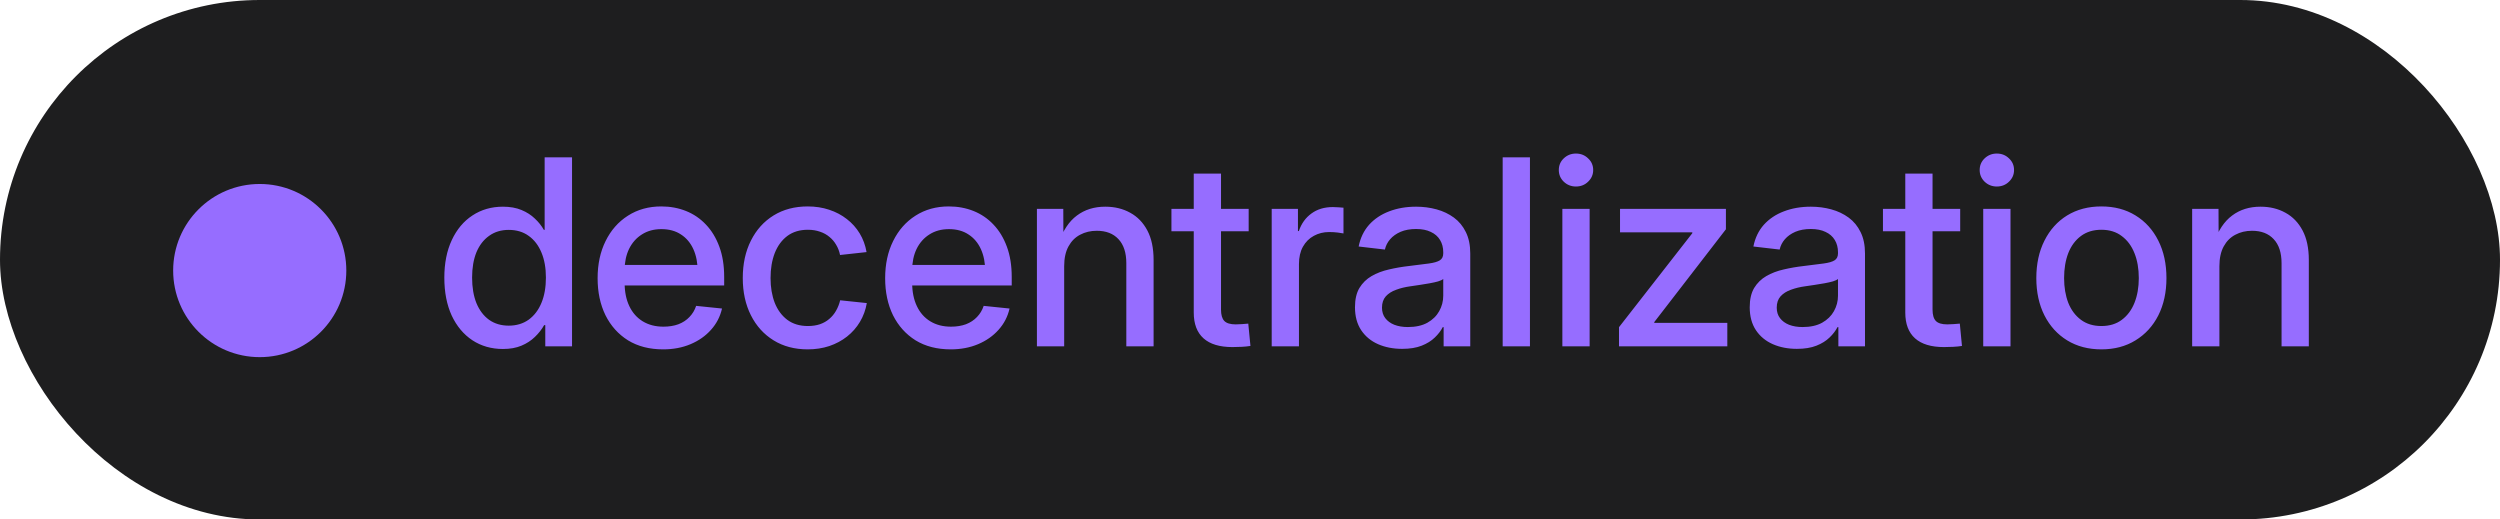
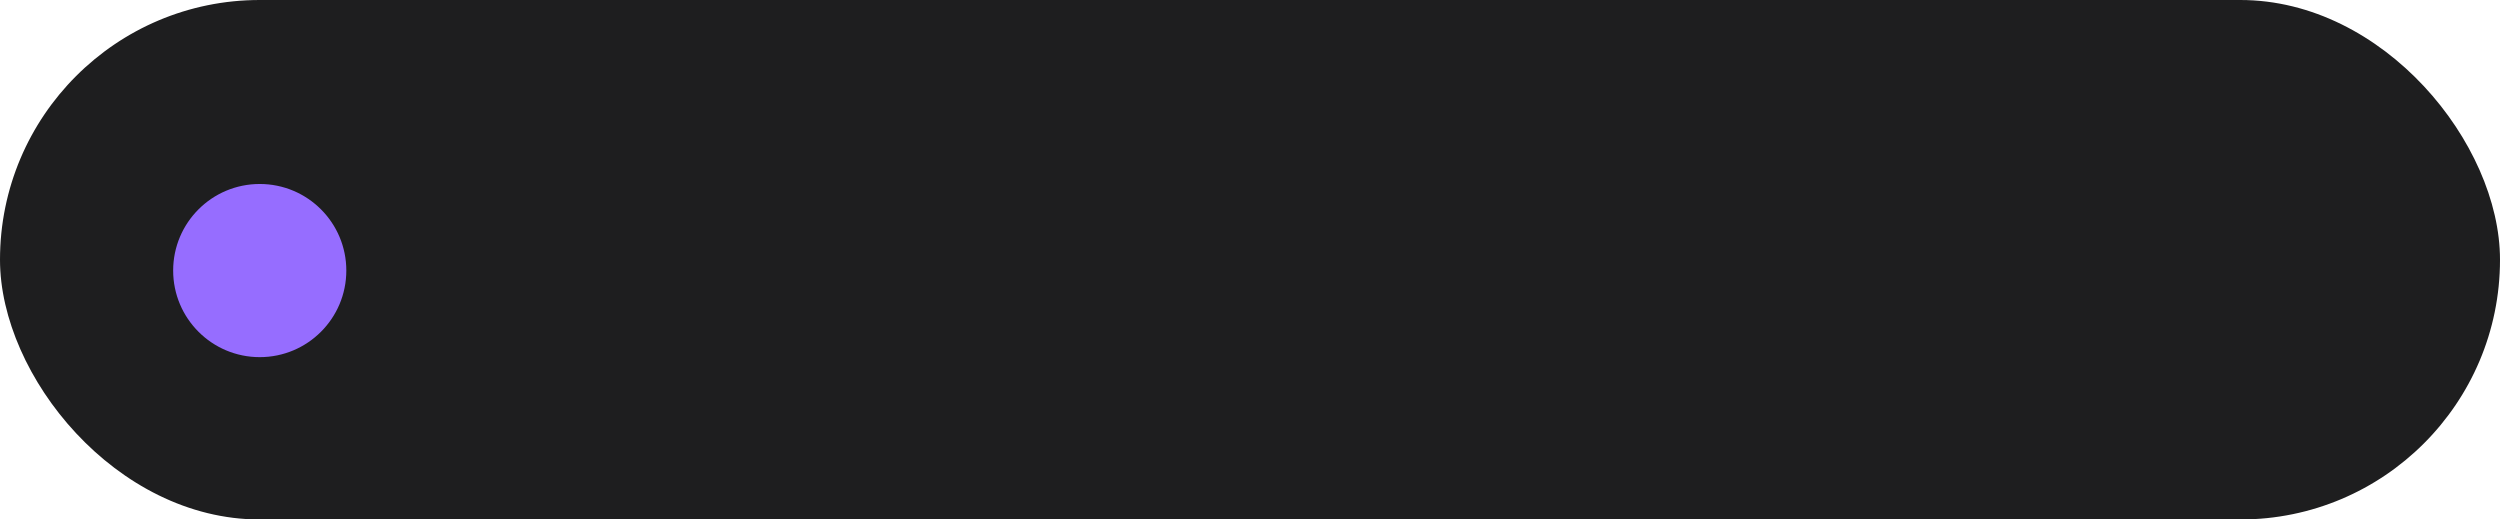
<svg xmlns="http://www.w3.org/2000/svg" width="231" height="48" viewBox="0 0 231 48" fill="none">
  <rect width="231" height="48" rx="24" fill="#1E1E1F" />
  <circle cx="24" cy="25" r="8" fill="#966DFF" />
-   <path d="M46.469 32.246C45.407 32.246 44.466 31.977 43.645 31.438C42.833 30.898 42.196 30.137 41.735 29.152C41.282 28.16 41.056 26.996 41.056 25.66C41.056 24.324 41.286 23.164 41.747 22.18C42.208 21.195 42.844 20.438 43.657 19.906C44.477 19.367 45.415 19.098 46.469 19.098C47.126 19.098 47.696 19.199 48.181 19.402C48.673 19.605 49.087 19.871 49.423 20.199C49.766 20.52 50.044 20.867 50.255 21.242H50.325V14.539H52.856V32H50.384V30.043H50.278C50.059 30.434 49.774 30.797 49.423 31.133C49.079 31.469 48.665 31.738 48.181 31.941C47.696 32.145 47.126 32.246 46.469 32.246ZM47.009 30.09C47.719 30.09 48.333 29.906 48.848 29.539C49.364 29.164 49.759 28.645 50.032 27.98C50.306 27.316 50.442 26.539 50.442 25.648C50.442 24.766 50.306 23.996 50.032 23.34C49.759 22.676 49.364 22.16 48.848 21.793C48.341 21.426 47.727 21.242 47.009 21.242C46.306 21.242 45.7 21.426 45.192 21.793C44.684 22.152 44.294 22.66 44.02 23.316C43.755 23.973 43.622 24.75 43.622 25.648C43.622 26.555 43.755 27.34 44.02 28.004C44.294 28.668 44.684 29.184 45.192 29.551C45.7 29.91 46.306 30.09 47.009 30.09ZM61.278 32.281C60.02 32.281 58.938 32.004 58.031 31.449C57.133 30.887 56.438 30.113 55.946 29.129C55.461 28.137 55.219 26.996 55.219 25.707C55.219 24.41 55.465 23.266 55.957 22.273C56.449 21.273 57.137 20.492 58.02 19.93C58.91 19.359 59.938 19.074 61.102 19.074C61.922 19.074 62.684 19.215 63.387 19.496C64.09 19.777 64.703 20.195 65.227 20.75C65.758 21.305 66.172 21.988 66.469 22.801C66.766 23.605 66.914 24.535 66.914 25.59V26.375H56.473V24.477H65.602L64.465 25.074C64.465 24.293 64.332 23.609 64.067 23.023C63.801 22.438 63.418 21.984 62.918 21.664C62.426 21.336 61.824 21.172 61.113 21.172C60.418 21.172 59.817 21.336 59.309 21.664C58.801 21.984 58.406 22.43 58.125 23C57.852 23.57 57.715 24.223 57.715 24.957V26.129C57.715 26.957 57.859 27.676 58.149 28.285C58.438 28.895 58.852 29.363 59.391 29.691C59.93 30.02 60.567 30.184 61.301 30.184C61.817 30.184 62.278 30.109 62.684 29.961C63.09 29.805 63.43 29.582 63.703 29.293C63.984 29.004 64.192 28.66 64.324 28.262L66.715 28.508C66.543 29.258 66.203 29.914 65.695 30.477C65.195 31.039 64.567 31.48 63.809 31.801C63.051 32.121 62.207 32.281 61.278 32.281ZM74.632 32.281C73.429 32.281 72.378 32.004 71.48 31.449C70.582 30.895 69.882 30.121 69.382 29.129C68.882 28.137 68.632 26.992 68.632 25.695C68.632 24.383 68.882 23.23 69.382 22.238C69.882 21.238 70.582 20.461 71.48 19.906C72.378 19.352 73.429 19.074 74.632 19.074C75.343 19.074 76.003 19.176 76.613 19.379C77.23 19.582 77.777 19.871 78.253 20.246C78.73 20.613 79.124 21.055 79.437 21.57C79.749 22.086 79.96 22.66 80.07 23.293L77.621 23.562C77.55 23.211 77.429 22.895 77.257 22.613C77.093 22.332 76.886 22.09 76.636 21.887C76.386 21.676 76.093 21.516 75.757 21.406C75.429 21.289 75.058 21.23 74.644 21.23C73.894 21.23 73.261 21.422 72.746 21.805C72.238 22.188 71.851 22.715 71.585 23.387C71.328 24.059 71.199 24.828 71.199 25.695C71.199 26.547 71.328 27.309 71.585 27.98C71.851 28.645 72.238 29.168 72.746 29.551C73.261 29.934 73.894 30.125 74.644 30.125C75.058 30.125 75.429 30.07 75.757 29.961C76.093 29.844 76.382 29.68 76.624 29.469C76.874 29.258 77.082 29.008 77.246 28.719C77.418 28.422 77.546 28.098 77.632 27.746L80.093 28.004C79.984 28.637 79.773 29.215 79.46 29.738C79.148 30.262 78.749 30.715 78.265 31.098C77.789 31.473 77.242 31.766 76.624 31.977C76.007 32.18 75.343 32.281 74.632 32.281ZM87.847 32.281C86.589 32.281 85.507 32.004 84.6 31.449C83.702 30.887 83.007 30.113 82.514 29.129C82.03 28.137 81.788 26.996 81.788 25.707C81.788 24.41 82.034 23.266 82.526 22.273C83.018 21.273 83.706 20.492 84.589 19.93C85.479 19.359 86.507 19.074 87.671 19.074C88.491 19.074 89.253 19.215 89.956 19.496C90.659 19.777 91.272 20.195 91.796 20.75C92.327 21.305 92.741 21.988 93.038 22.801C93.335 23.605 93.483 24.535 93.483 25.59V26.375H83.042V24.477H92.171L91.034 25.074C91.034 24.293 90.901 23.609 90.636 23.023C90.37 22.438 89.987 21.984 89.487 21.664C88.995 21.336 88.393 21.172 87.683 21.172C86.987 21.172 86.386 21.336 85.878 21.664C85.37 21.984 84.975 22.43 84.694 23C84.421 23.57 84.284 24.223 84.284 24.957V26.129C84.284 26.957 84.429 27.676 84.718 28.285C85.007 28.895 85.421 29.363 85.96 29.691C86.499 30.02 87.136 30.184 87.87 30.184C88.386 30.184 88.847 30.109 89.253 29.961C89.659 29.805 89.999 29.582 90.272 29.293C90.554 29.004 90.761 28.66 90.893 28.262L93.284 28.508C93.112 29.258 92.772 29.914 92.264 30.477C91.764 31.039 91.136 31.48 90.378 31.801C89.62 32.121 88.776 32.281 87.847 32.281ZM98.33 24.594V32H95.811V19.297H98.248L98.26 22.438H97.826C98.217 21.297 98.776 20.457 99.502 19.918C100.229 19.371 101.104 19.098 102.127 19.098C102.994 19.098 103.764 19.285 104.436 19.66C105.108 20.027 105.635 20.574 106.018 21.301C106.401 22.027 106.592 22.934 106.592 24.02V32H104.072V24.324C104.072 23.355 103.83 22.613 103.346 22.098C102.869 21.582 102.201 21.324 101.342 21.324C100.772 21.324 100.26 21.445 99.807 21.688C99.354 21.922 98.994 22.281 98.729 22.766C98.463 23.25 98.33 23.859 98.33 24.594ZM115.377 19.297V21.371H108.24V19.297H115.377ZM110.302 16.039H112.822V28.602C112.822 29.094 112.923 29.445 113.127 29.656C113.33 29.867 113.681 29.973 114.181 29.973C114.345 29.973 114.537 29.965 114.755 29.949C114.982 29.934 115.177 29.918 115.341 29.902L115.541 31.965C115.306 32.004 115.037 32.031 114.732 32.047C114.435 32.062 114.15 32.07 113.877 32.07C112.697 32.07 111.806 31.801 111.205 31.262C110.603 30.723 110.302 29.93 110.302 28.883V16.039ZM117.505 32V19.297H119.931V21.348H120.013C120.247 20.66 120.634 20.121 121.173 19.73C121.712 19.332 122.372 19.133 123.153 19.133C123.333 19.133 123.513 19.141 123.692 19.156C123.872 19.164 124.02 19.176 124.138 19.191V21.57C124.044 21.547 123.868 21.52 123.61 21.488C123.36 21.457 123.095 21.441 122.813 21.441C122.29 21.441 121.817 21.559 121.395 21.793C120.974 22.02 120.638 22.355 120.388 22.801C120.145 23.238 120.024 23.773 120.024 24.406V32H117.505ZM129.559 32.234C128.731 32.234 127.989 32.09 127.332 31.801C126.676 31.512 126.157 31.082 125.774 30.512C125.391 29.934 125.2 29.227 125.2 28.391C125.2 27.664 125.336 27.07 125.61 26.609C125.891 26.148 126.266 25.781 126.735 25.508C127.211 25.234 127.746 25.031 128.34 24.898C128.934 24.758 129.543 24.652 130.168 24.582C130.942 24.48 131.559 24.402 132.02 24.348C132.489 24.285 132.828 24.188 133.039 24.055C133.25 23.922 133.356 23.707 133.356 23.41V23.316C133.356 22.879 133.258 22.5 133.063 22.18C132.868 21.852 132.582 21.602 132.207 21.43C131.84 21.25 131.387 21.16 130.848 21.16C130.301 21.16 129.825 21.246 129.418 21.418C129.02 21.59 128.696 21.82 128.446 22.109C128.203 22.391 128.043 22.707 127.965 23.059L125.539 22.777C125.696 21.988 126.016 21.32 126.5 20.773C126.993 20.227 127.61 19.812 128.352 19.531C129.102 19.242 129.934 19.098 130.848 19.098C131.504 19.098 132.133 19.18 132.735 19.344C133.336 19.508 133.871 19.762 134.34 20.105C134.809 20.449 135.176 20.895 135.442 21.441C135.715 21.988 135.852 22.648 135.852 23.422V32H133.391V30.23H133.309C133.137 30.566 132.891 30.887 132.571 31.191C132.258 31.496 131.856 31.746 131.364 31.941C130.871 32.137 130.27 32.234 129.559 32.234ZM130.086 30.219C130.805 30.219 131.407 30.086 131.891 29.82C132.375 29.547 132.739 29.191 132.981 28.754C133.231 28.309 133.356 27.832 133.356 27.324V25.777C133.27 25.855 133.114 25.93 132.887 26C132.668 26.062 132.407 26.121 132.102 26.176C131.805 26.23 131.496 26.281 131.176 26.328C130.864 26.375 130.571 26.418 130.297 26.457C129.836 26.52 129.407 26.625 129.008 26.773C128.61 26.914 128.289 27.117 128.047 27.383C127.813 27.648 127.696 27.996 127.696 28.426C127.696 28.809 127.797 29.133 128 29.398C128.203 29.664 128.481 29.867 128.832 30.008C129.192 30.148 129.61 30.219 130.086 30.219ZM141.367 14.539V32H138.847V14.539H141.367ZM144.362 32V19.297H146.882V32H144.362ZM145.616 17.234C145.179 17.234 144.804 17.086 144.491 16.789C144.187 16.492 144.034 16.133 144.034 15.711C144.034 15.281 144.187 14.922 144.491 14.633C144.804 14.336 145.179 14.188 145.616 14.188C146.062 14.188 146.437 14.336 146.741 14.633C147.054 14.922 147.21 15.281 147.21 15.711C147.21 16.133 147.054 16.492 146.741 16.789C146.437 17.086 146.062 17.234 145.616 17.234ZM149.596 32V30.23L156.37 21.547V21.465H149.69V19.297H159.475V21.184L152.854 29.762V29.832H159.604V32H149.596ZM166.033 32.234C165.205 32.234 164.463 32.09 163.806 31.801C163.15 31.512 162.631 31.082 162.248 30.512C161.865 29.934 161.674 29.227 161.674 28.391C161.674 27.664 161.81 27.07 162.084 26.609C162.365 26.148 162.74 25.781 163.209 25.508C163.685 25.234 164.22 25.031 164.814 24.898C165.408 24.758 166.017 24.652 166.642 24.582C167.416 24.48 168.033 24.402 168.494 24.348C168.963 24.285 169.302 24.188 169.513 24.055C169.724 23.922 169.83 23.707 169.83 23.41V23.316C169.83 22.879 169.732 22.5 169.537 22.18C169.342 21.852 169.056 21.602 168.681 21.43C168.314 21.25 167.861 21.16 167.322 21.16C166.775 21.16 166.299 21.246 165.892 21.418C165.494 21.59 165.17 21.82 164.92 22.109C164.677 22.391 164.517 22.707 164.439 23.059L162.013 22.777C162.17 21.988 162.49 21.32 162.974 20.773C163.467 20.227 164.084 19.812 164.826 19.531C165.576 19.242 166.408 19.098 167.322 19.098C167.978 19.098 168.607 19.18 169.209 19.344C169.81 19.508 170.345 19.762 170.814 20.105C171.283 20.449 171.65 20.895 171.916 21.441C172.189 21.988 172.326 22.648 172.326 23.422V32H169.865V30.23H169.783C169.611 30.566 169.365 30.887 169.045 31.191C168.732 31.496 168.33 31.746 167.838 31.941C167.345 32.137 166.744 32.234 166.033 32.234ZM166.56 30.219C167.279 30.219 167.881 30.086 168.365 29.82C168.849 29.547 169.213 29.191 169.455 28.754C169.705 28.309 169.83 27.832 169.83 27.324V25.777C169.744 25.855 169.588 25.93 169.361 26C169.142 26.062 168.881 26.121 168.576 26.176C168.279 26.23 167.97 26.281 167.65 26.328C167.338 26.375 167.045 26.418 166.771 26.457C166.31 26.52 165.881 26.625 165.482 26.773C165.084 26.914 164.763 27.117 164.521 27.383C164.287 27.648 164.17 27.996 164.17 28.426C164.17 28.809 164.271 29.133 164.474 29.398C164.677 29.664 164.955 29.867 165.306 30.008C165.666 30.148 166.084 30.219 166.56 30.219ZM181.122 19.297V21.371H173.985V19.297H181.122ZM176.048 16.039H178.567V28.602C178.567 29.094 178.669 29.445 178.872 29.656C179.075 29.867 179.427 29.973 179.927 29.973C180.091 29.973 180.282 29.965 180.501 29.949C180.728 29.934 180.923 29.918 181.087 29.902L181.286 31.965C181.052 32.004 180.782 32.031 180.478 32.047C180.181 32.062 179.896 32.07 179.622 32.07C178.442 32.07 177.552 31.801 176.95 31.262C176.349 30.723 176.048 29.93 176.048 28.883V16.039ZM183.25 32V19.297H185.77V32H183.25ZM184.504 17.234C184.067 17.234 183.692 17.086 183.379 16.789C183.075 16.492 182.922 16.133 182.922 15.711C182.922 15.281 183.075 14.922 183.379 14.633C183.692 14.336 184.067 14.188 184.504 14.188C184.95 14.188 185.325 14.336 185.629 14.633C185.942 14.922 186.098 15.281 186.098 15.711C186.098 16.133 185.942 16.492 185.629 16.789C185.325 17.086 184.95 17.234 184.504 17.234ZM194.168 32.281C192.965 32.281 191.91 32.004 191.004 31.449C190.105 30.895 189.406 30.125 188.906 29.141C188.406 28.148 188.156 27 188.156 25.695C188.156 24.383 188.406 23.23 188.906 22.238C189.406 21.238 190.105 20.461 191.004 19.906C191.91 19.352 192.965 19.074 194.168 19.074C195.371 19.074 196.422 19.352 197.32 19.906C198.226 20.461 198.93 21.238 199.43 22.238C199.93 23.23 200.18 24.383 200.18 25.695C200.18 27 199.93 28.148 199.43 29.141C198.93 30.125 198.226 30.895 197.32 31.449C196.422 32.004 195.371 32.281 194.168 32.281ZM194.168 30.125C194.918 30.125 195.547 29.934 196.055 29.551C196.57 29.168 196.961 28.645 197.226 27.98C197.492 27.309 197.625 26.547 197.625 25.695C197.625 24.828 197.492 24.062 197.226 23.398C196.961 22.727 196.57 22.199 196.055 21.816C195.547 21.426 194.918 21.23 194.168 21.23C193.426 21.23 192.797 21.422 192.281 21.805C191.765 22.188 191.375 22.715 191.109 23.387C190.851 24.059 190.723 24.828 190.723 25.695C190.723 26.547 190.851 27.309 191.109 27.98C191.375 28.645 191.765 29.168 192.281 29.551C192.797 29.934 193.426 30.125 194.168 30.125ZM205.073 24.594V32H202.554V19.297H204.991L205.003 22.438H204.57C204.96 21.297 205.519 20.457 206.245 19.918C206.972 19.371 207.847 19.098 208.87 19.098C209.738 19.098 210.507 19.285 211.179 19.66C211.851 20.027 212.378 20.574 212.761 21.301C213.144 22.027 213.335 22.934 213.335 24.02V32H210.816V24.324C210.816 23.355 210.573 22.613 210.089 22.098C209.613 21.582 208.945 21.324 208.085 21.324C207.515 21.324 207.003 21.445 206.55 21.688C206.097 21.922 205.738 22.281 205.472 22.766C205.206 23.25 205.073 23.859 205.073 24.594Z" fill="#966DFF" />
</svg>